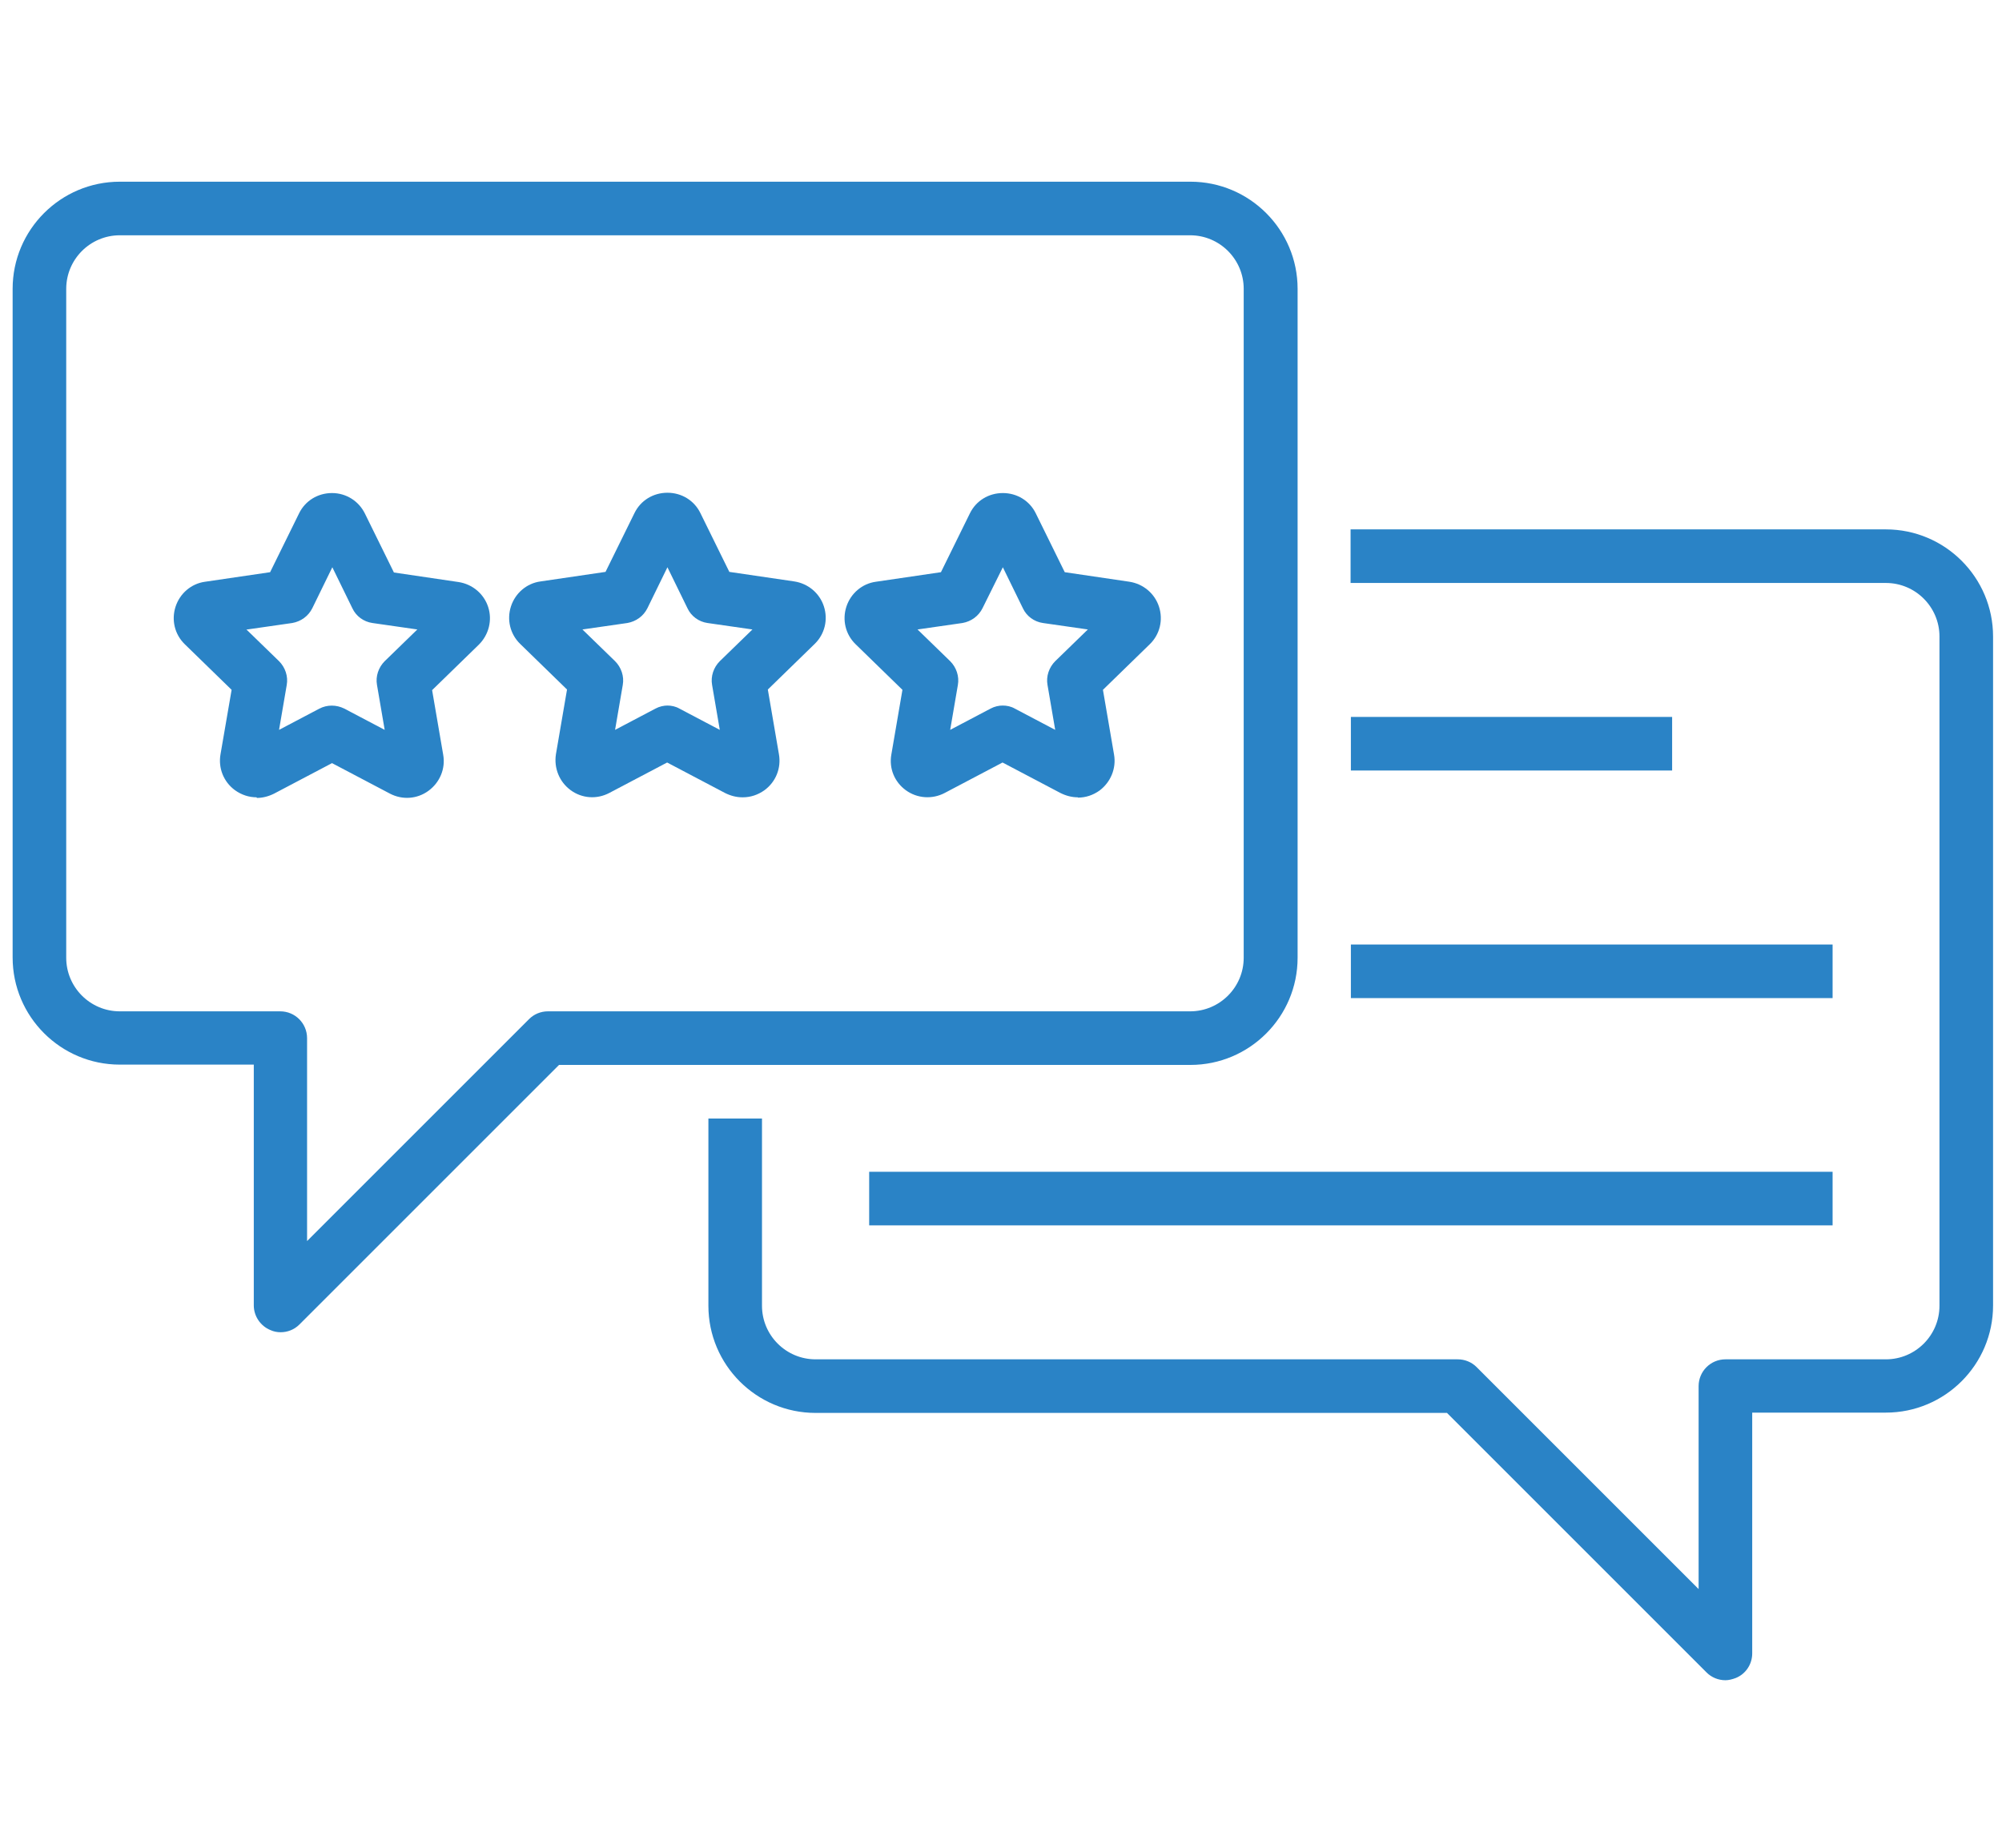
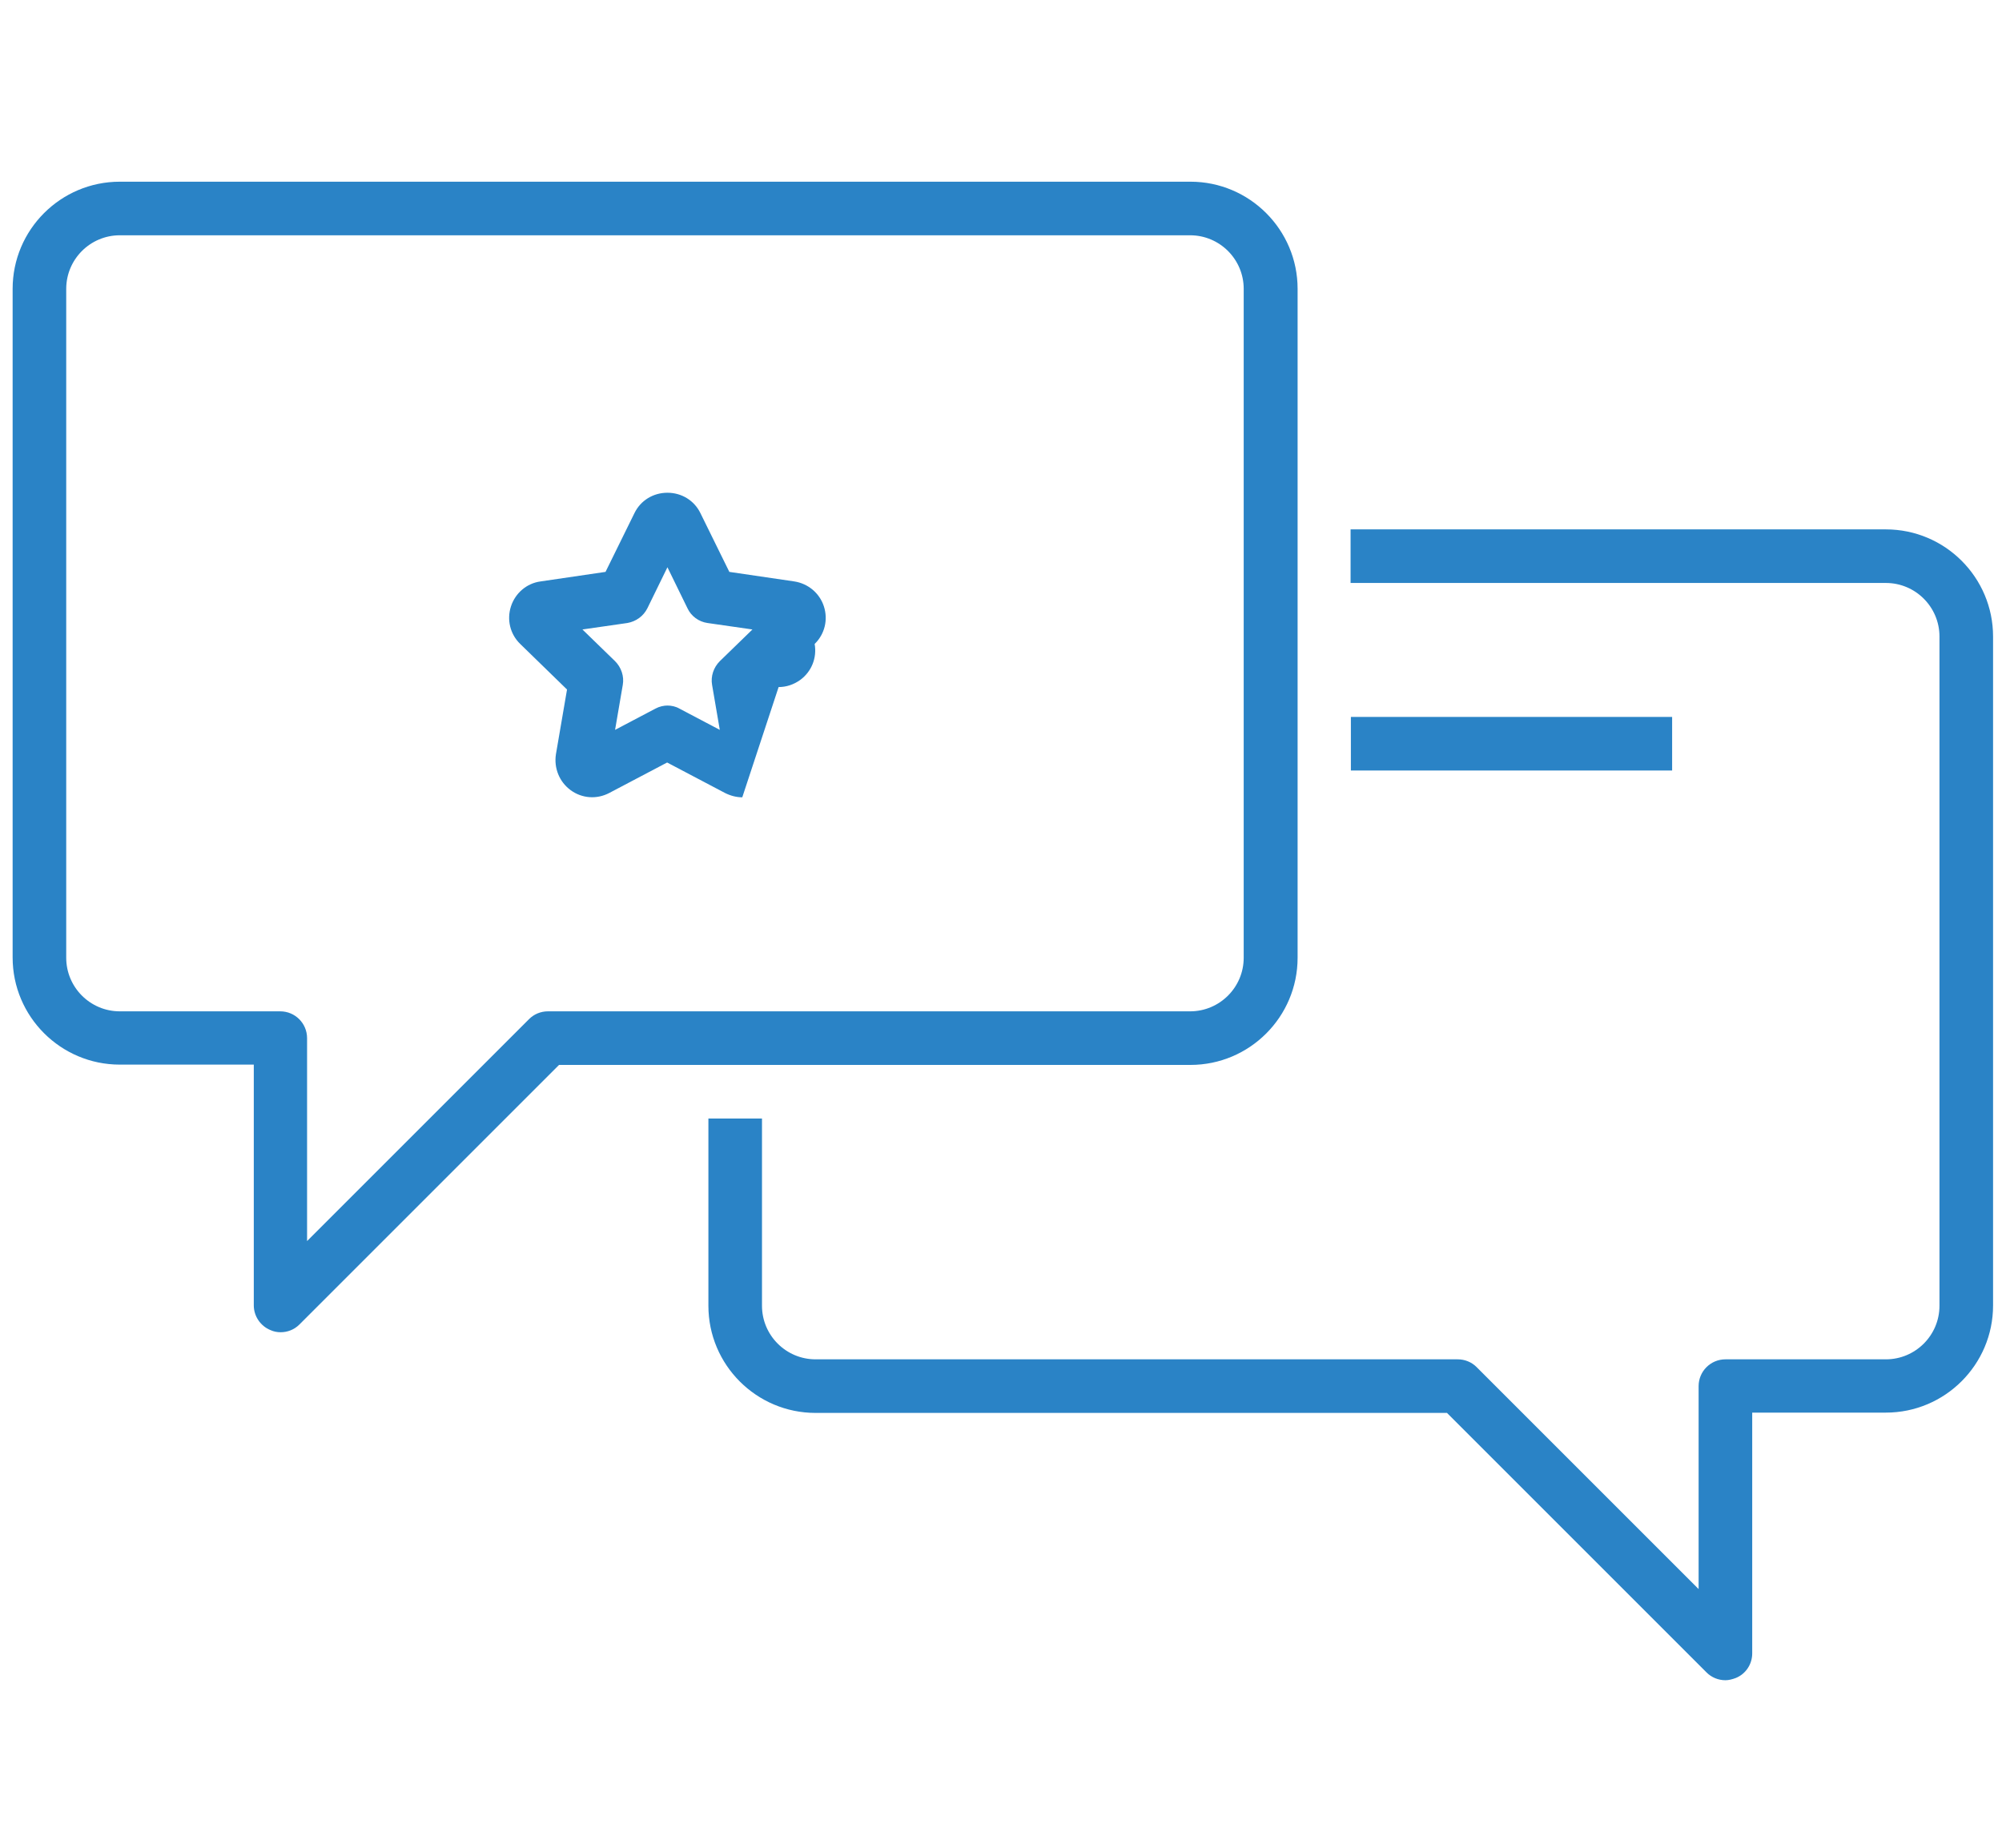
<svg xmlns="http://www.w3.org/2000/svg" id="Layer_1" width="65" height="60" viewBox="0 0 65 60">
  <defs>
    <style>.cls-1{fill:#2a83c6;}</style>
  </defs>
  <g>
-     <path class="cls-1" d="M8.33,25.89c-.25,0-.49-.08-.7-.23-.37-.27-.55-.72-.47-1.17l.36-2.09-1.52-1.48c-.33-.32-.44-.79-.3-1.22,.14-.43,.51-.75,.96-.81l2.11-.31,.94-1.91c.2-.41,.61-.66,1.07-.66h0c.46,0,.87,.26,1.07,.67l.94,1.91,2.1,.31c.45,.07,.82,.38,.96,.81,.14,.43,.02,.9-.3,1.22l-1.52,1.48,.36,2.1c.08,.45-.11,.9-.48,1.17-.37,.27-.85,.3-1.25,.09l-1.88-.99-1.88,.99c-.18,.09-.37,.14-.56,.14Zm.54-1.1h0Zm-.87-4.35l1.06,1.03c.2,.2,.3,.49,.25,.77l-.25,1.46,1.31-.69c.25-.13,.55-.13,.81,0l1.31,.69-.25-1.46c-.05-.28,.05-.57,.25-.77l1.06-1.03-1.46-.21c-.28-.04-.53-.22-.65-.48l-.65-1.33-.65,1.33c-.13,.26-.37,.43-.65,.48l-1.46,.21Z" />
-     <path class="cls-1" d="M24.1,25.89c-.19,0-.38-.05-.56-.14l-1.88-.99-1.88,.99c-.4,.21-.88,.18-1.25-.09-.37-.27-.55-.72-.48-1.17l.36-2.1-1.52-1.48c-.33-.32-.44-.79-.3-1.22,.14-.43,.51-.75,.96-.81l2.11-.31,.94-1.91c.2-.41,.61-.66,1.07-.66h0c.46,0,.87,.25,1.07,.66h0l.94,1.91,2.11,.31c.45,.07,.82,.38,.96,.81,.14,.43,.03,.9-.3,1.22l-1.52,1.48,.36,2.1c.08,.45-.1,.9-.47,1.17-.21,.15-.45,.23-.7,.23Zm-.54-1.1h0Zm-1.9-1.88c.14,0,.28,.03,.4,.1l1.31,.69-.25-1.46c-.05-.28,.05-.57,.25-.77l1.06-1.03-1.46-.21c-.28-.04-.53-.22-.65-.48l-.65-1.33-.65,1.33c-.13,.26-.37,.43-.65,.48l-1.46,.21,1.06,1.03c.2,.2,.3,.49,.25,.77l-.25,1.46,1.31-.69c.13-.07,.27-.1,.4-.1Zm.49-5.48h0Z" />
-     <path class="cls-1" d="M34.99,25.89c-.19,0-.38-.05-.56-.14l-1.88-.99-1.88,.99c-.4,.21-.89,.18-1.26-.09-.37-.27-.55-.71-.47-1.16l.36-2.1-1.52-1.48c-.33-.32-.44-.79-.3-1.22,.14-.43,.51-.75,.96-.81l2.11-.31,.94-1.91c.2-.41,.61-.66,1.07-.66h0c.46,0,.87,.25,1.07,.66h0l.94,1.91,2.1,.31c.45,.07,.82,.38,.96,.81,.14,.43,.03,.9-.3,1.22l-1.52,1.48,.36,2.1c.08,.45-.11,.9-.47,1.17-.21,.15-.45,.23-.7,.23Zm-2.44-2.98c.14,0,.28,.03,.4,.1l1.31,.69-.25-1.46c-.05-.28,.05-.57,.25-.77l1.06-1.03-1.46-.21c-.28-.04-.53-.22-.65-.48l-.65-1.33-.66,1.33c-.13,.26-.37,.43-.65,.48l-1.46,.21,1.06,1.03c.2,.2,.3,.49,.25,.77l-.25,1.46,1.31-.69c.13-.07,.27-.1,.4-.1Z" />
+     <path class="cls-1" d="M24.1,25.89c-.19,0-.38-.05-.56-.14l-1.88-.99-1.88,.99c-.4,.21-.88,.18-1.25-.09-.37-.27-.55-.72-.48-1.17l.36-2.1-1.52-1.48c-.33-.32-.44-.79-.3-1.22,.14-.43,.51-.75,.96-.81l2.11-.31,.94-1.91c.2-.41,.61-.66,1.07-.66h0c.46,0,.87,.25,1.07,.66h0l.94,1.91,2.11,.31c.45,.07,.82,.38,.96,.81,.14,.43,.03,.9-.3,1.22c.08,.45-.1,.9-.47,1.17-.21,.15-.45,.23-.7,.23Zm-.54-1.1h0Zm-1.9-1.88c.14,0,.28,.03,.4,.1l1.31,.69-.25-1.46c-.05-.28,.05-.57,.25-.77l1.06-1.03-1.46-.21c-.28-.04-.53-.22-.65-.48l-.65-1.33-.65,1.33c-.13,.26-.37,.43-.65,.48l-1.46,.21,1.06,1.03c.2,.2,.3,.49,.25,.77l-.25,1.46,1.31-.69c.13-.07,.27-.1,.4-.1Zm.49-5.48h0Z" />
  </g>
  <path class="cls-1" d="M9.11,43.26c-.11,0-.22-.02-.33-.07-.32-.13-.54-.45-.54-.8v-7.82H3.89c-1.92,0-3.48-1.56-3.48-3.48V9.38c0-1.92,1.56-3.48,3.48-3.48H38.65c1.92,0,3.48,1.56,3.48,3.48V31.1c0,1.92-1.56,3.48-3.48,3.48H18.15l-8.43,8.43c-.17,.17-.39,.25-.61,.25ZM3.89,7.64c-.96,0-1.74,.78-1.74,1.74V31.1c0,.96,.78,1.74,1.74,1.74h5.21c.48,0,.87,.39,.87,.87v6.59l7.21-7.21c.16-.16,.38-.25,.61-.25h20.85c.96,0,1.74-.78,1.74-1.74V9.38c0-.96-.78-1.74-1.74-1.74H3.89Z" />
  <path class="cls-1" d="M56.02,54.56c-.23,0-.45-.09-.61-.25l-8.43-8.43H26.48c-1.92,0-3.48-1.56-3.48-3.48v-6.08h1.74v6.08c0,.96,.78,1.74,1.74,1.74h20.85c.23,0,.45,.09,.61,.25l7.21,7.21v-6.59c0-.48,.39-.87,.87-.87h5.21c.96,0,1.74-.78,1.74-1.74V20.67c0-.96-.78-1.74-1.74-1.74h-17.38v-1.74h17.38c1.92,0,3.48,1.56,3.48,3.48v21.72c0,1.92-1.56,3.48-3.48,3.48h-4.34v7.82c0,.35-.21,.67-.54,.8-.11,.04-.22,.07-.33,.07Z" />
  <rect class="cls-1" x="43.86" y="23.28" width="10.43" height="1.74" />
-   <rect class="cls-1" x="43.86" y="30.67" width="15.64" height="1.74" />
-   <rect class="cls-1" x="28.22" y="38.05" width="31.28" height="1.74" />
</svg>